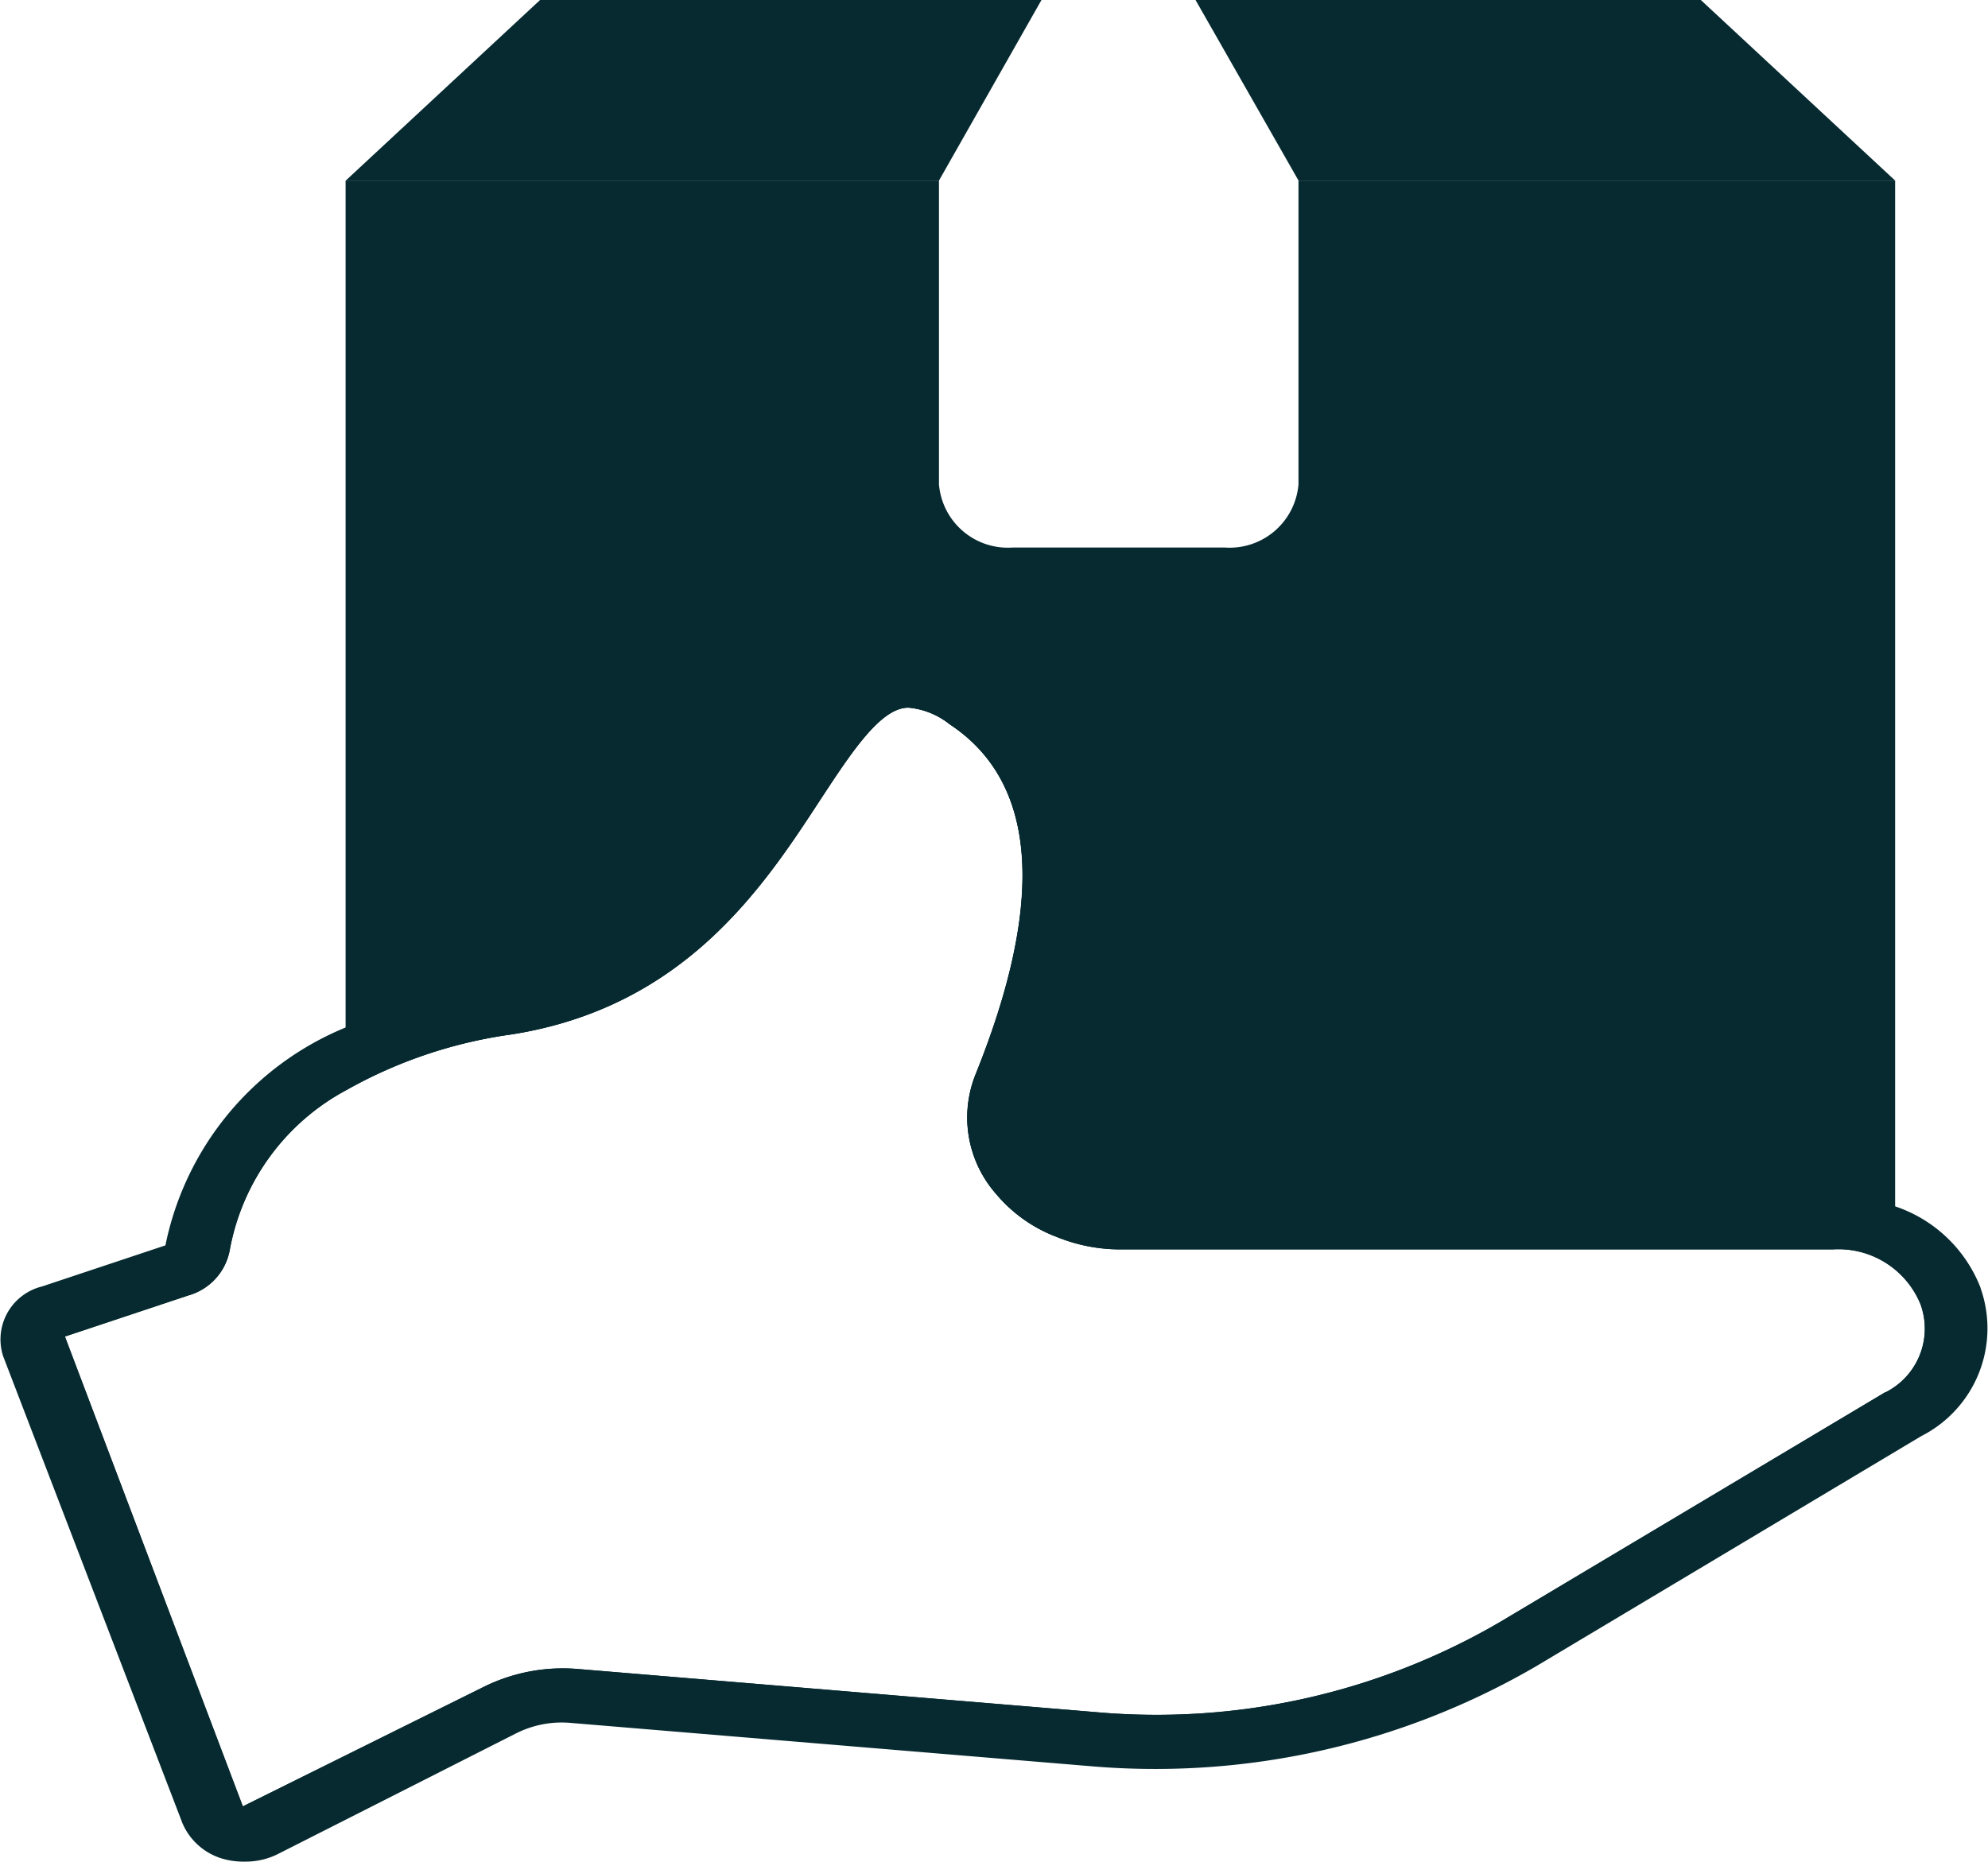
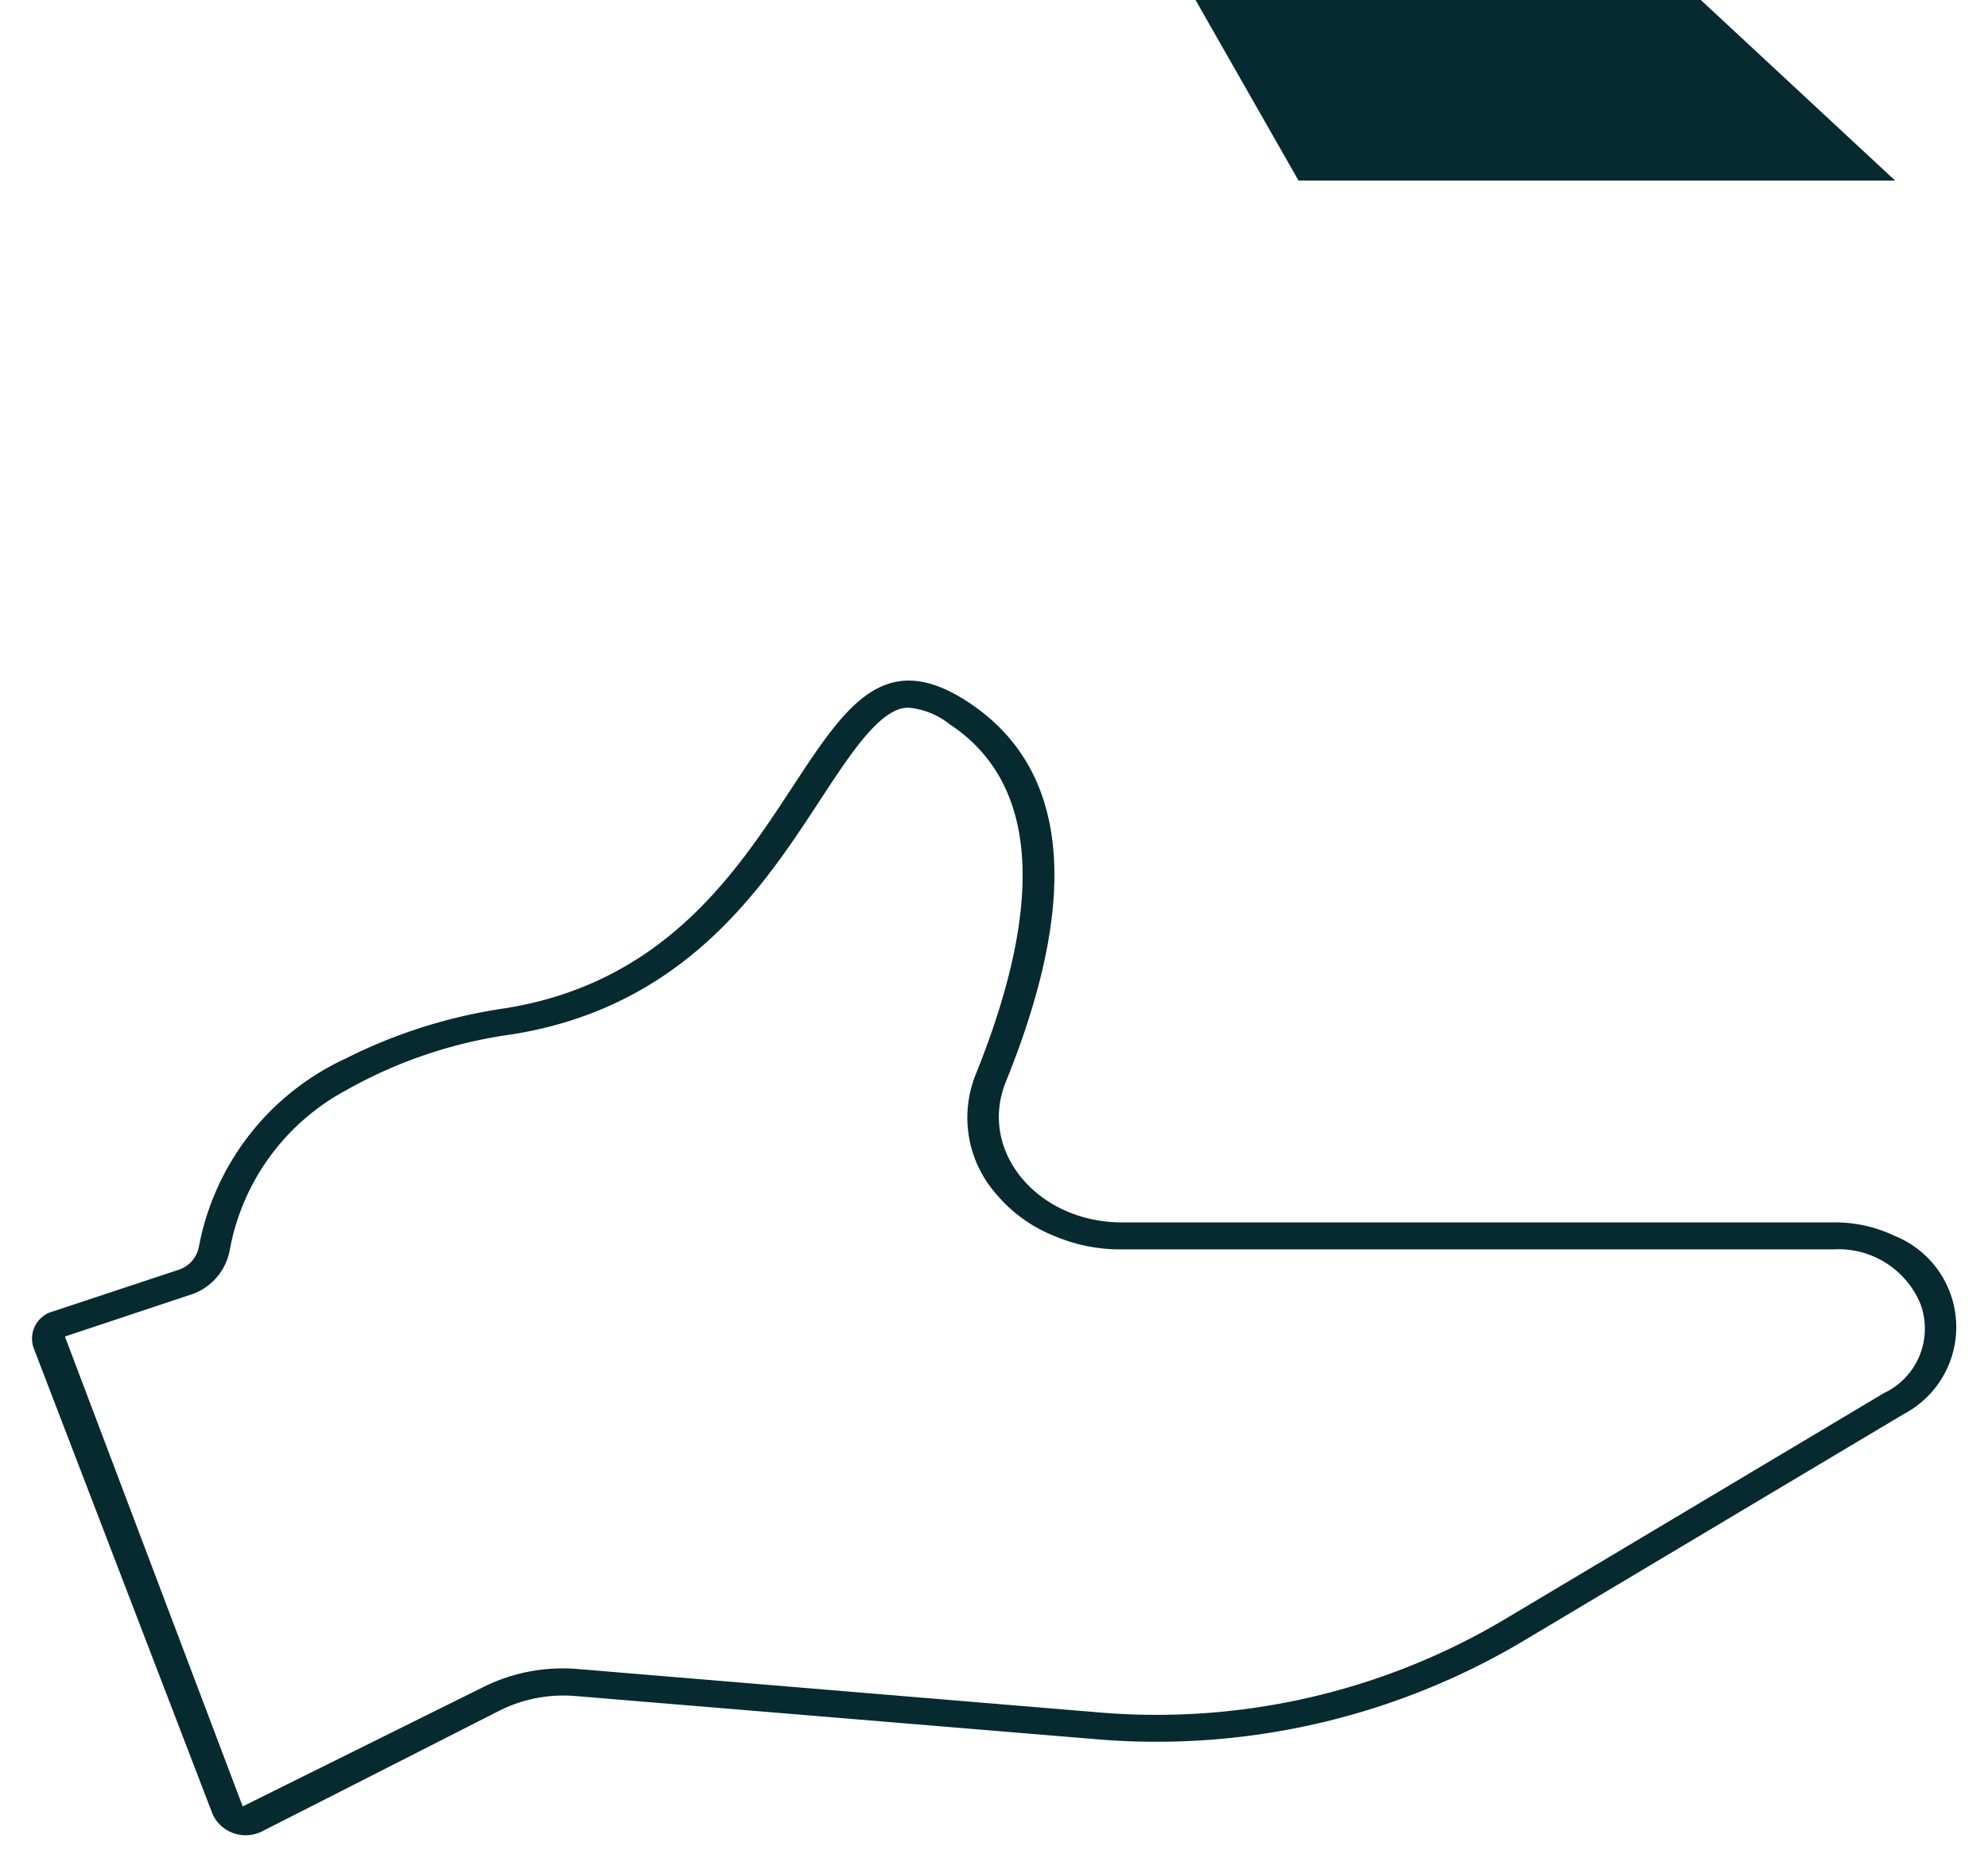
<svg xmlns="http://www.w3.org/2000/svg" viewBox="0 0 40.572 38" height="38" width="40.572">
  <defs>
    <clipPath id="clip-path">
      <rect fill="#062a30" height="38" width="40.572" data-name="Rectangle 216" id="Rectangle_216" />
    </clipPath>
  </defs>
  <g clip-path="url(#clip-path)" data-name="Group 1857" id="Group_1857">
-     <path fill="#062a30" transform="translate(-0.06 -0.664)" d="M38.737,4.35V25.9H21.6a2.985,2.985,0,0,1-1.21-.864,2.36,2.36,0,0,1-.416-2.457c1.428-3.55,1.249-5.956-.535-7.134a1.573,1.573,0,0,0-.833-.339.474.474,0,0,0-.109.008c-.535.093-1.1.966-1.706,1.881-1.16,1.779-2.767,4.219-6.287,4.779a9.523,9.523,0,0,0-3.391,1.144V4.35H19.223v6.2A1.41,1.41,0,0,0,20.73,11.84h4.323a1.41,1.41,0,0,0,1.507-1.288V4.35Z" data-name="Path 6862" id="Path_6862" />
    <path fill="#062a30" transform="translate(-0.005 -2.504)" d="M38.683,27.736a2.825,2.825,0,0,0-1.269-.28H22.907c-1.735,0-2.935-1.457-2.38-2.855,1.111-2.737,1.795-6.066-.744-7.753-3.54-2.355-3.153,5.219-9.46,6.236A10.574,10.574,0,0,0,7.062,24.11a5.31,5.31,0,0,0-3,3.855.616.616,0,0,1-.436.466l-2.529.839a.575.575,0,0,0-.407.746l3.659,9.532a.745.745,0,0,0,1.021.33l4.849-2.466a2.915,2.915,0,0,1,1.527-.288L22.312,38A14.645,14.645,0,0,0,31,36.056l7.853-4.685a2.007,2.007,0,0,0-.169-3.635m-.2,3.186-7.853,4.685a13.913,13.913,0,0,1-8.25,1.847L11.8,36.573a3.637,3.637,0,0,0-1.924.364l-4.918,2.44L1.33,29.786l2.519-.839a1.185,1.185,0,0,0,.843-.915,4.649,4.649,0,0,1,2.37-3.27,9.523,9.523,0,0,1,3.391-1.144c3.52-.559,5.126-3,6.287-4.779.6-.915,1.17-1.788,1.706-1.881a.474.474,0,0,1,.109-.008,1.573,1.573,0,0,1,.833.339c1.785,1.178,1.963,3.584.535,7.134a2.36,2.36,0,0,0,.416,2.457,2.985,2.985,0,0,0,1.21.864,3.431,3.431,0,0,0,1.358.263H37.414A1.809,1.809,0,0,1,39.2,29.125a1.455,1.455,0,0,1-.714,1.8" data-name="Path 6863" id="Path_6863" />
-     <path fill="#062a30" transform="translate(0 -2.406)" d="M40.423,28.7a2.837,2.837,0,0,0-1.745-1.669,3.624,3.624,0,0,0-1.269-.22H22.9a1.94,1.94,0,0,1-1.517-.669,1.405,1.405,0,0,1-.248-1.457c1.626-4.041,1.3-6.854-.962-8.363a2.67,2.67,0,0,0-1.983-.534c-1.12.186-1.795,1.22-2.578,2.423-1.1,1.678-2.469,3.762-5.414,4.236a11.614,11.614,0,0,0-3.143.932,6.123,6.123,0,0,0-3.679,4.448l-2.519.839a1.113,1.113,0,0,0-.793,1.423l3.659,9.532a1.282,1.282,0,0,0,.8.72A1.54,1.54,0,0,0,5,40.406a1.466,1.466,0,0,0,.684-.161l4.849-2.457a2.069,2.069,0,0,1,1.13-.212l10.58.881a15.453,15.453,0,0,0,9.113-2.042l7.853-4.694a2.466,2.466,0,0,0,1.21-3.025m-1.943,2.127-7.853,4.685a13.913,13.913,0,0,1-8.25,1.847L11.8,36.474a3.637,3.637,0,0,0-1.924.364l-4.918,2.44L1.325,29.688l2.519-.839a1.185,1.185,0,0,0,.843-.915,4.649,4.649,0,0,1,2.37-3.27,9.523,9.523,0,0,1,3.391-1.144c3.52-.559,5.126-3,6.287-4.779.6-.915,1.17-1.788,1.706-1.881a.474.474,0,0,1,.109-.008,1.573,1.573,0,0,1,.833.339c1.785,1.178,1.963,3.584.535,7.134a2.36,2.36,0,0,0,.416,2.457,2.985,2.985,0,0,0,1.21.864,3.431,3.431,0,0,0,1.358.263H37.408a1.809,1.809,0,0,1,1.785,1.118,1.455,1.455,0,0,1-.714,1.8" data-name="Path 6864" id="Path_6864" />
-     <path fill="#062a30" transform="translate(-0.06 0)" d="M11.082,0H21.315L19.223,3.686H7.116Z" data-name="Path 6865" id="Path_6865" />
    <path fill="#062a30" transform="translate(-0.207 0)" d="M38.884,3.686H26.708L24.606,0H34.918Z" data-name="Path 6866" id="Path_6866" />
  </g>
</svg>